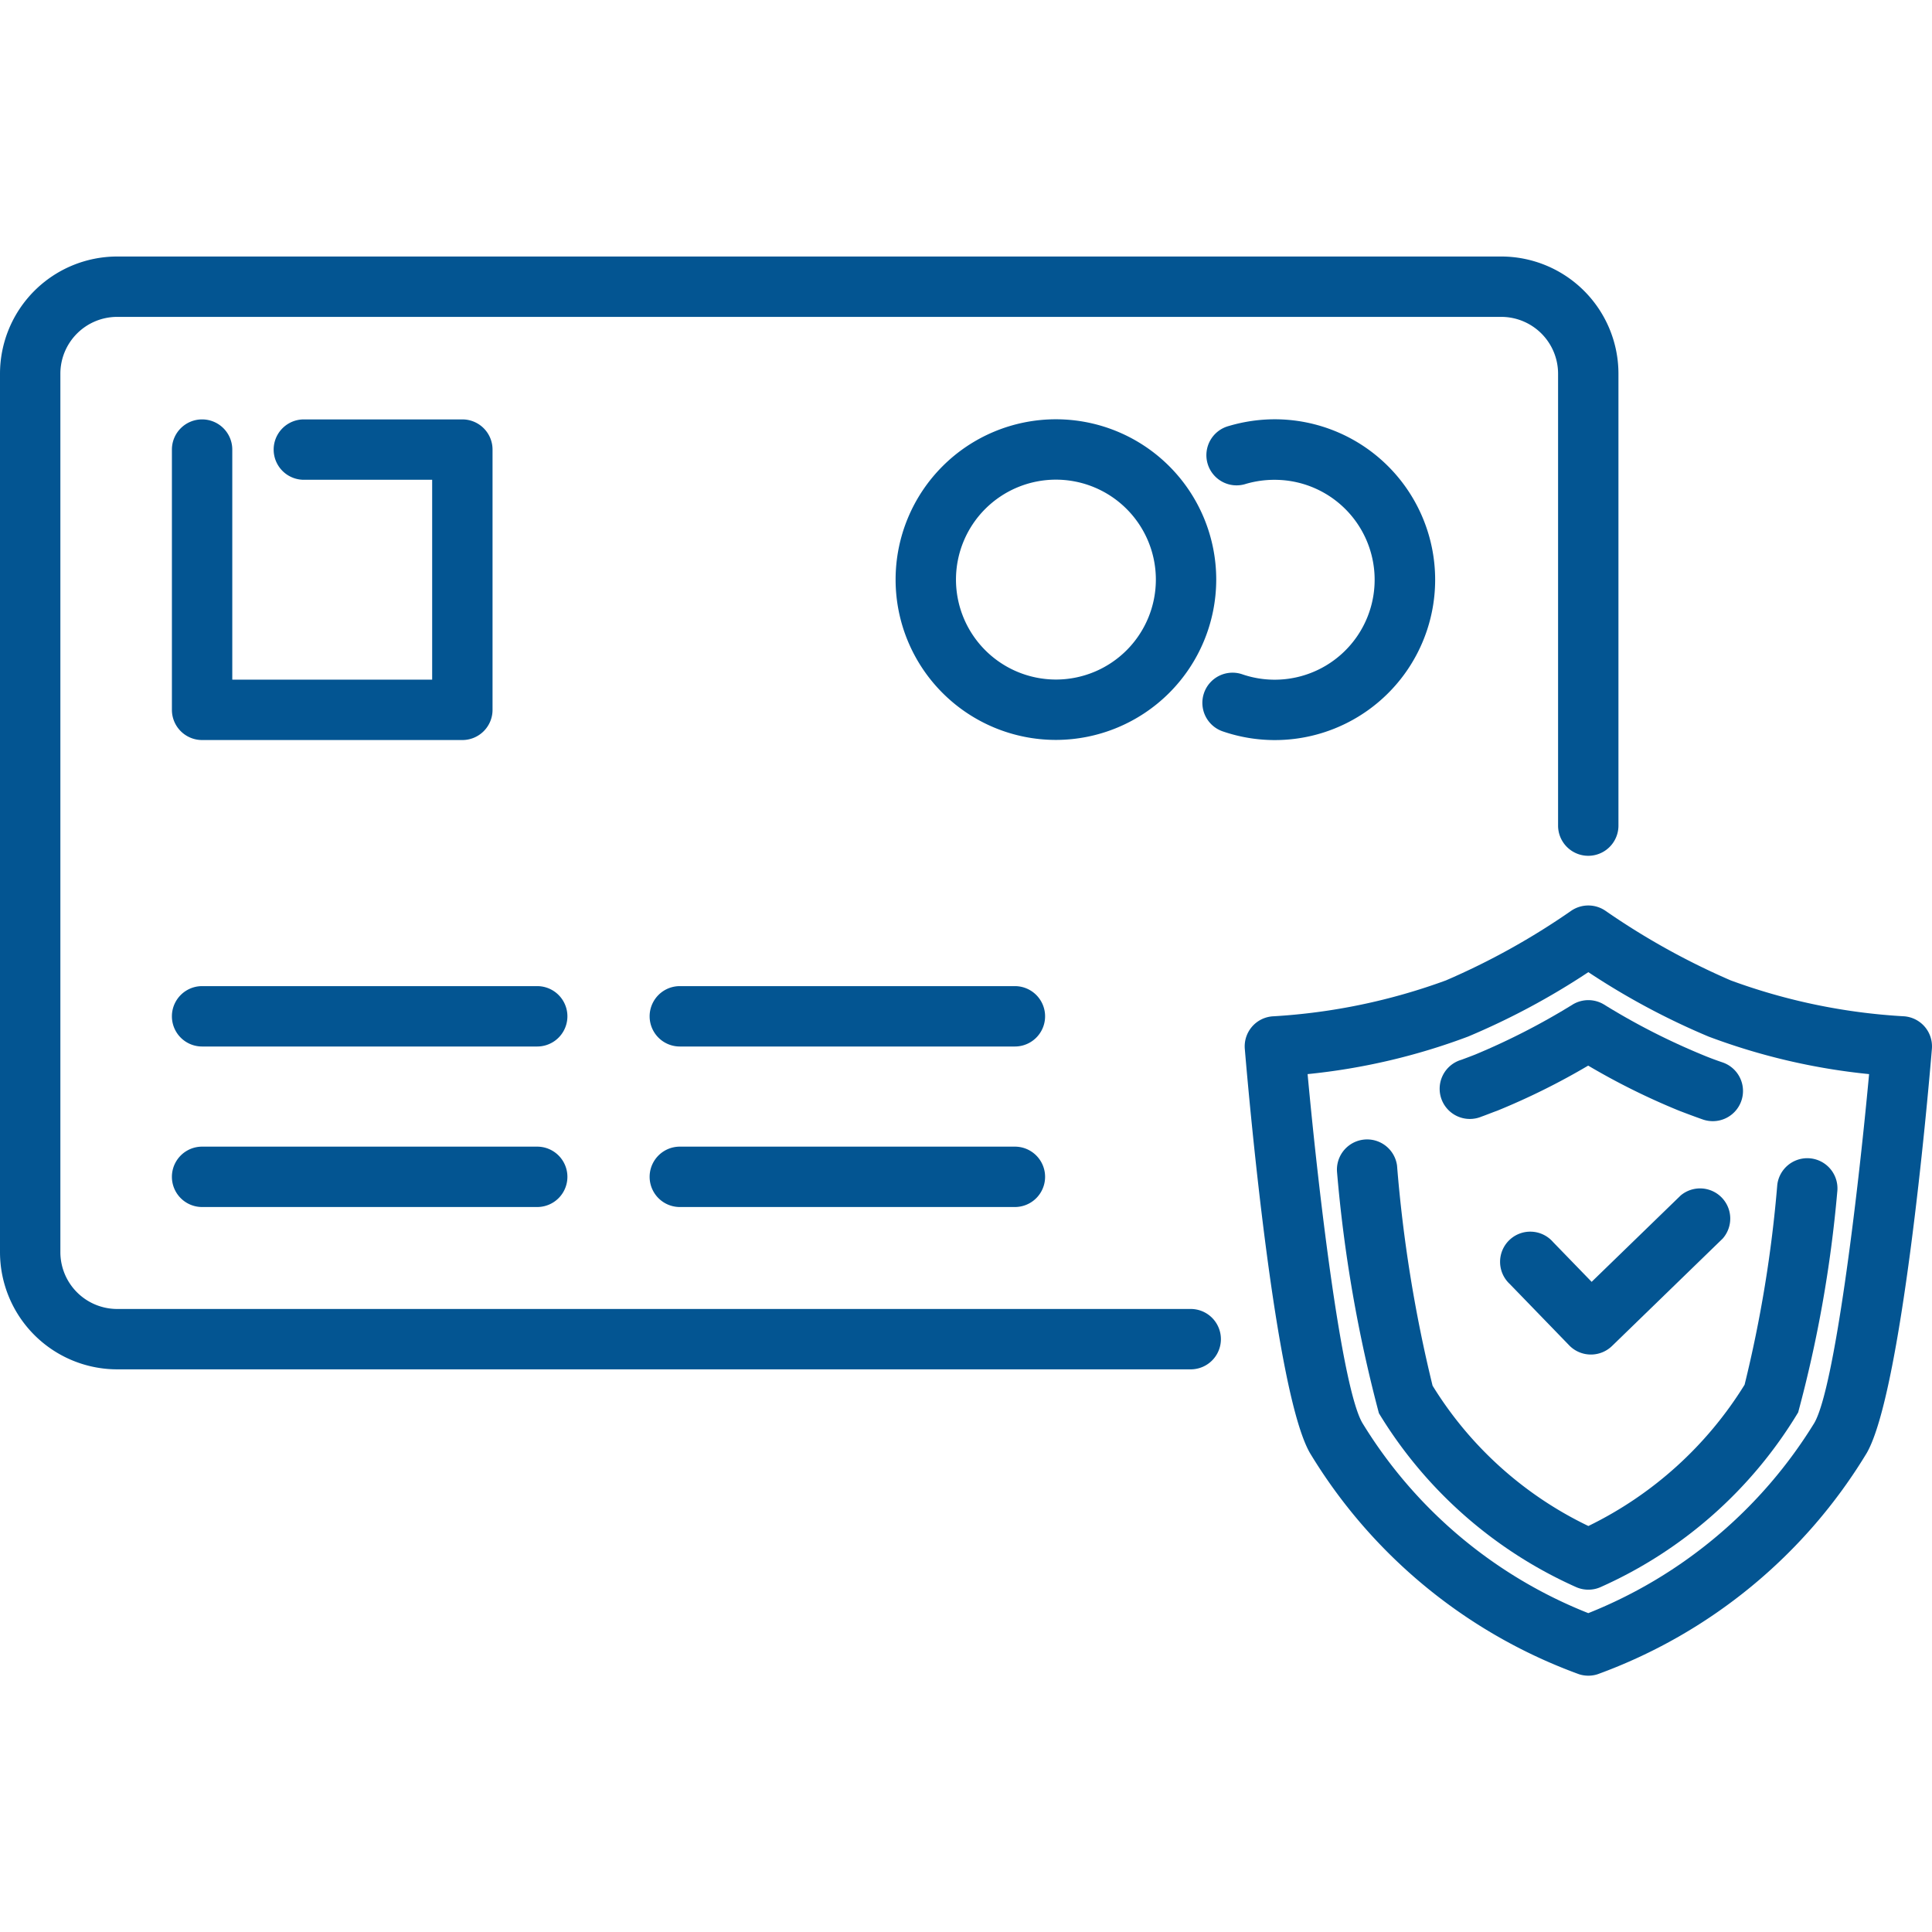
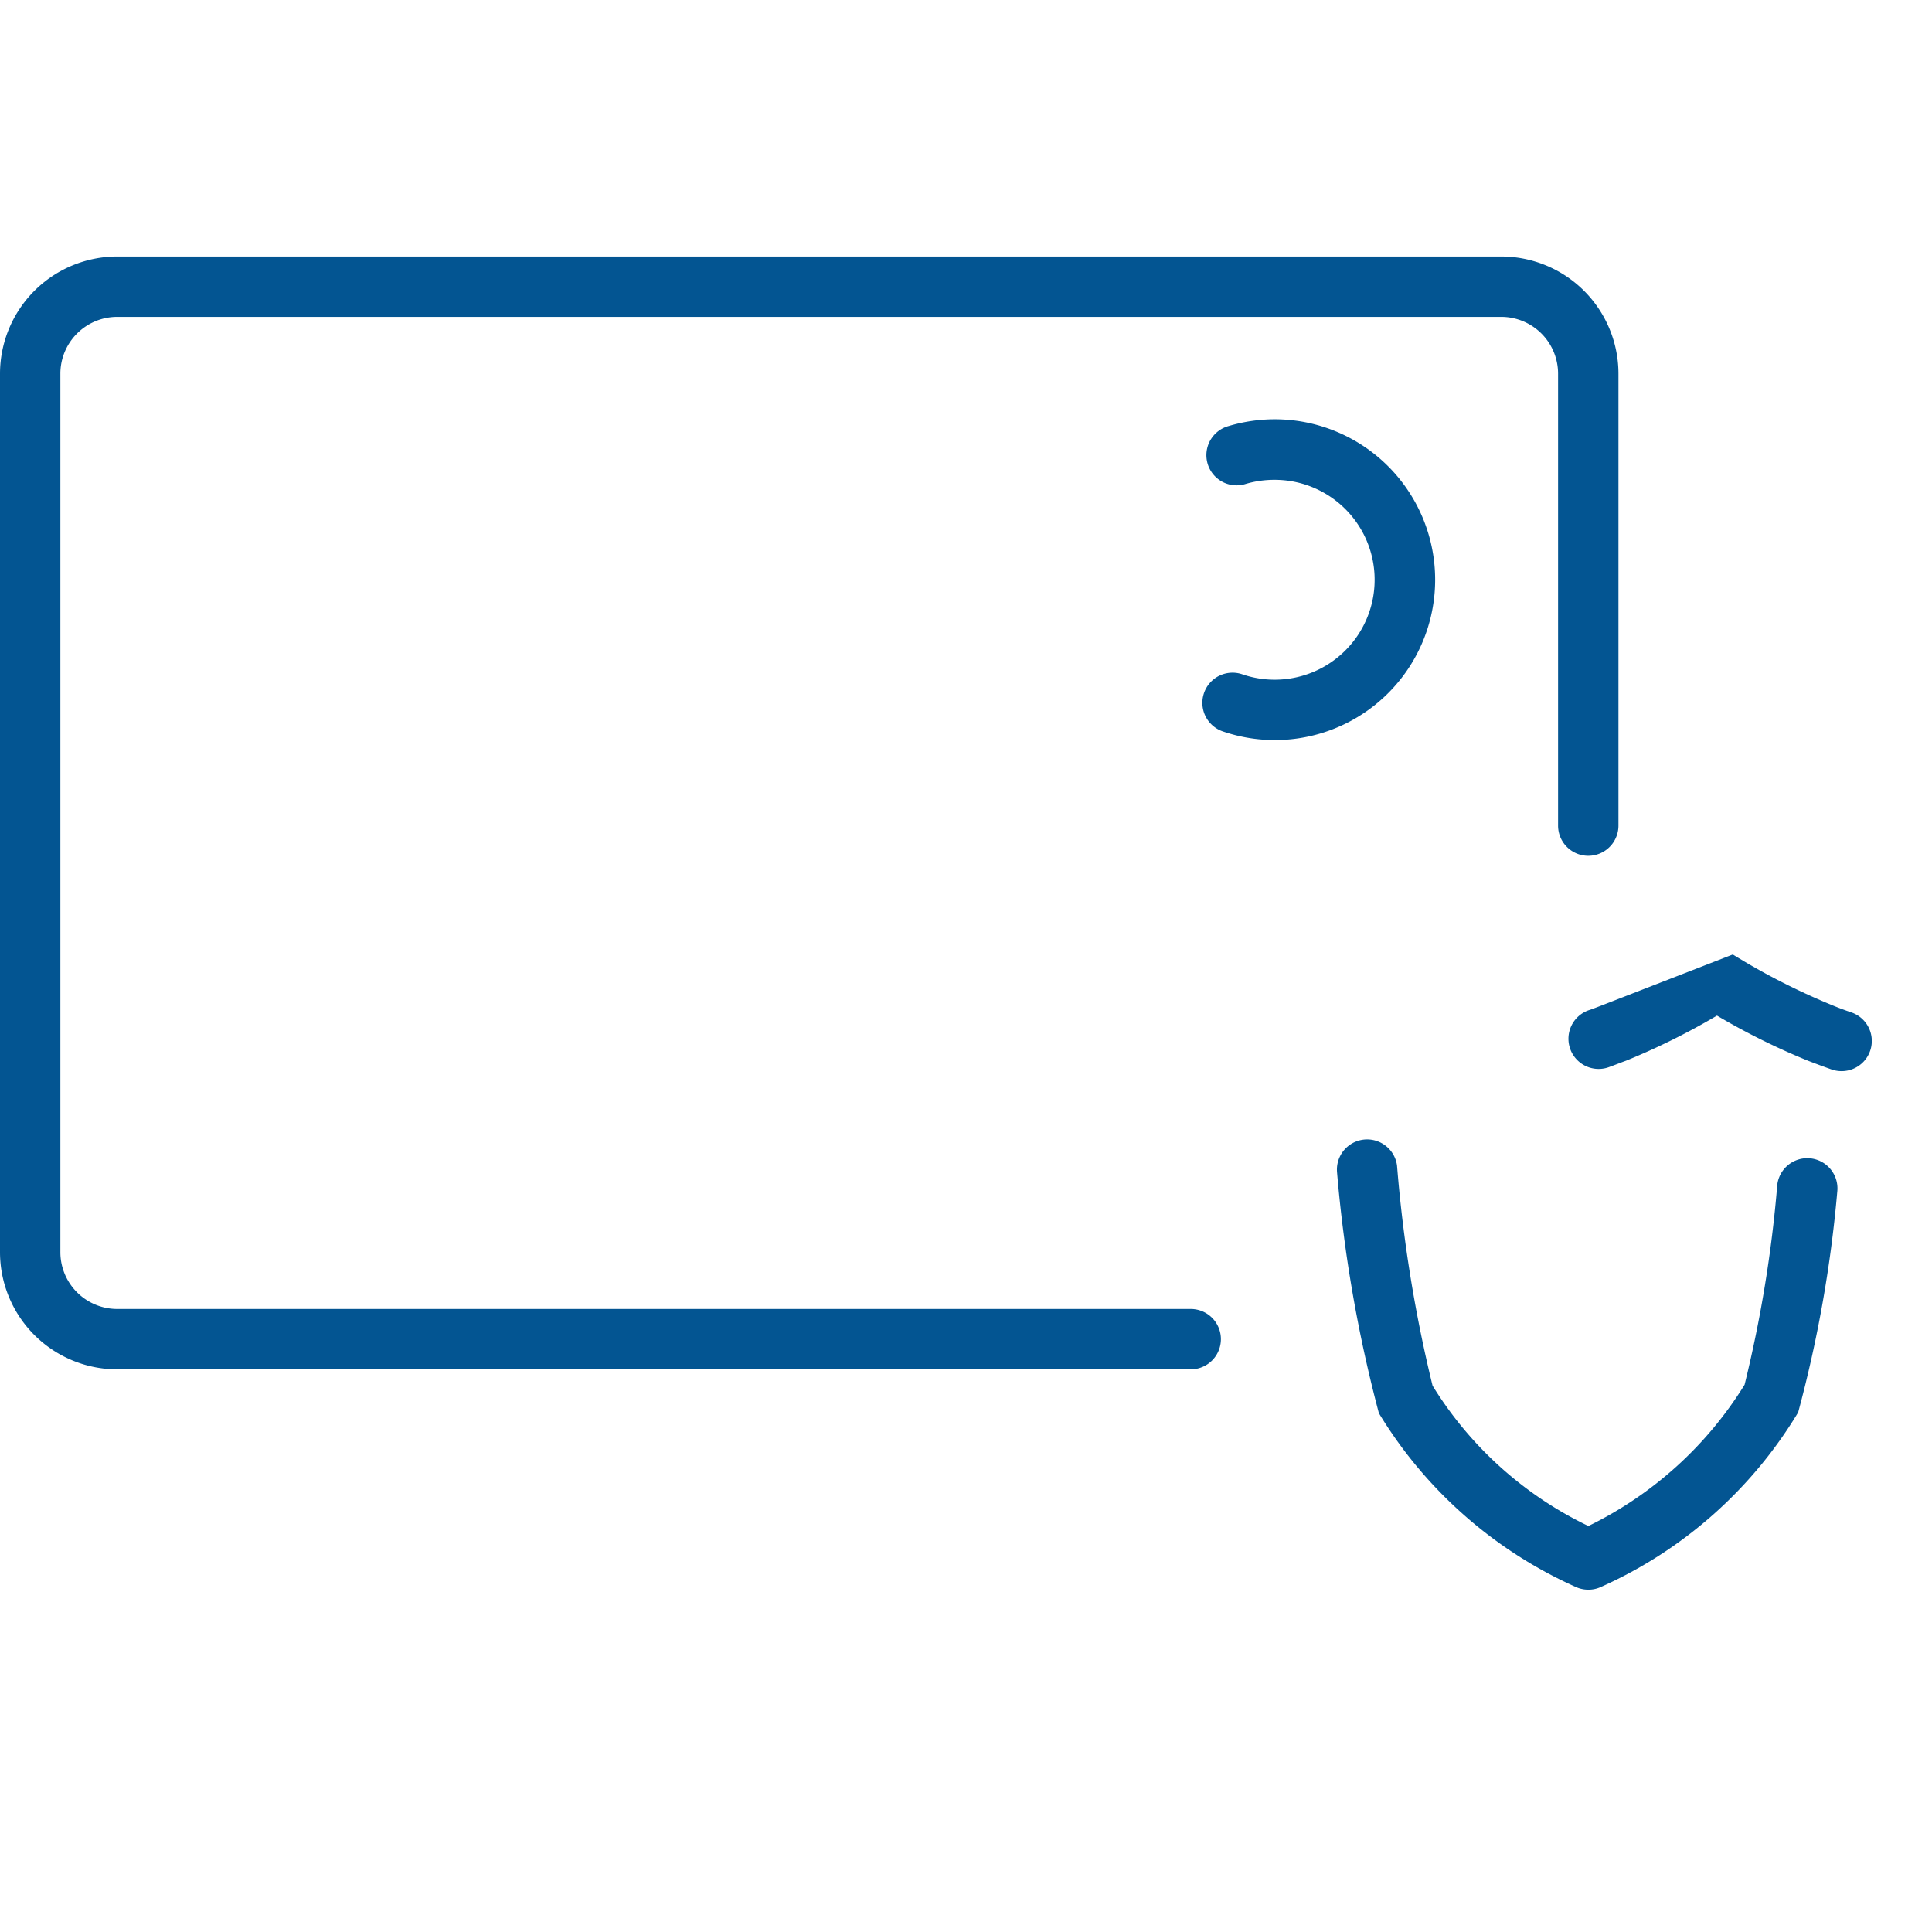
<svg xmlns="http://www.w3.org/2000/svg" version="1.1" width="512" height="512" x="0" y="0" viewBox="0 0 48 48" style="enable-background:new 0 0 512 512" xml:space="preserve" class="">
  <g>
-     <path d="M39.516 33.653h.011a.753.753 0 0 0 .523-.212l2.75-2.669a.75.75 0 0 0-1.043-1.072l-2.213 2.147-.959-.989a.75.75 0 1 0-1.076 1.042l1.48 1.528a.75.75 0 0 0 .527.225Z" fill="#035592" opacity="1" data-original="#000000" />
-     <path d="M47.812 25.5a.75.75 0 0 0-.534-.252 14.9 14.9 0 0 1-4.278-.89 18 18 0 0 1-3.106-1.725.753.753 0 0 0-.865 0 17.77 17.77 0 0 1-3.106 1.725 15.007 15.007 0 0 1-4.277.891.748.748 0 0 0-.719.813c.119 1.412.76 8.536 1.616 10.034a13.01 13.01 0 0 0 6.688 5.5.763.763 0 0 0 .231.036.752.752 0 0 0 .23-.036 13.011 13.011 0 0 0 6.689-5.5c.856-1.5 1.5-8.622 1.616-10.034a.75.75 0 0 0-.185-.562Zm-2.734 9.85a11.644 11.644 0 0 1-5.617 4.728 11.56 11.56 0 0 1-5.615-4.728c-.5-.866-1.065-5.488-1.359-8.664a15.789 15.789 0 0 0 3.988-.933 18.06 18.06 0 0 0 2.987-1.6 18 18 0 0 0 2.986 1.6 15.794 15.794 0 0 0 3.989.933c-.294 3.176-.863 7.798-1.359 8.664Z" fill="#035592" opacity="1" data-original="#000000" />
-     <path d="M39.463 37.913a9.24 9.24 0 0 1-3.871-3.486 34.686 34.686 0 0 1-.883-5.469.75.75 0 0 0-1.49.17 34.692 34.692 0 0 0 1.04 5.984 10.948 10.948 0 0 0 4.89 4.315.746.746 0 0 0 .314.068.737.737 0 0 0 .312-.068 10.906 10.906 0 0 0 4.9-4.337 31.6 31.6 0 0 0 .971-5.476.75.75 0 1 0-1.49-.177 31.677 31.677 0 0 1-.812 4.966 9.4 9.4 0 0 1-3.881 3.51ZM39.851 24.957a.75.75 0 0 0-.778 0 17.122 17.122 0 0 1-2.422 1.243c-.115.045-.231.089-.346.131a.75.75 0 1 0 .5 1.412c.13-.046.26-.1.392-.147a17.259 17.259 0 0 0 2.261-1.121 17.2 17.2 0 0 0 2.261 1.121c.2.077.393.149.589.218a.76.76 0 0 0 .246.041.75.75 0 0 0 .245-1.459 7.727 7.727 0 0 1-.529-.2 16.8 16.8 0 0 1-2.419-1.239Z" fill="#035592" opacity="1" data-original="#000000" />
+     <path d="M39.463 37.913a9.24 9.24 0 0 1-3.871-3.486 34.686 34.686 0 0 1-.883-5.469.75.75 0 0 0-1.49.17 34.692 34.692 0 0 0 1.04 5.984 10.948 10.948 0 0 0 4.89 4.315.746.746 0 0 0 .314.068.737.737 0 0 0 .312-.068 10.906 10.906 0 0 0 4.9-4.337 31.6 31.6 0 0 0 .971-5.476.75.75 0 1 0-1.49-.177 31.677 31.677 0 0 1-.812 4.966 9.4 9.4 0 0 1-3.881 3.51ZM39.851 24.957c-.115.045-.231.089-.346.131a.75.75 0 1 0 .5 1.412c.13-.046.26-.1.392-.147a17.259 17.259 0 0 0 2.261-1.121 17.2 17.2 0 0 0 2.261 1.121c.2.077.393.149.589.218a.76.76 0 0 0 .246.041.75.75 0 0 0 .245-1.459 7.727 7.727 0 0 1-.529-.2 16.8 16.8 0 0 1-2.419-1.239Z" fill="#035592" opacity="1" data-original="#000000" />
    <path d="M29.583 32.521H2.91A1.412 1.412 0 0 1 1.5 31.11V9.283a1.412 1.412 0 0 1 1.41-1.41H37.3a1.412 1.412 0 0 1 1.41 1.41v11.229a.75.75 0 0 0 1.5 0V9.283a2.914 2.914 0 0 0-2.91-2.91H2.91A2.914 2.914 0 0 0 0 9.283V31.11a2.914 2.914 0 0 0 2.91 2.911h26.673a.75.75 0 0 0 0-1.5Z" fill="#035592" opacity="1" data-original="#000000" />
-     <path d="M5.021 10.42a.75.75 0 0 0-.75.75v6.466a.75.75 0 0 0 .75.75h6.466a.75.75 0 0 0 .75-.75V11.17a.75.75 0 0 0-.75-.75H7.549a.75.75 0 0 0 0 1.5h3.188v4.966H5.771V11.17a.75.75 0 0 0-.75-.75ZM13.347 24.5H5.021a.75.75 0 0 0 0 1.5h8.326a.75.75 0 1 0 0-1.5ZM25.215 24.5H16.89a.75.75 0 0 0 0 1.5h8.325a.75.75 0 1 0 0-1.5ZM13.347 28.488H5.021a.75.75 0 0 0 0 1.5h8.326a.75.75 0 1 0 0-1.5ZM25.215 28.488H16.89a.75.75 0 0 0 0 1.5h8.325a.75.75 0 1 0 0-1.5ZM30.217 14.4a3.983 3.983 0 1 0-3.984 3.983 3.988 3.988 0 0 0 3.984-3.983Zm-6.466 0a2.483 2.483 0 1 1 2.482 2.483 2.485 2.485 0 0 1-2.482-2.483Z" fill="#035592" opacity="1" data-original="#000000" />
    <path d="M35.656 14.4a3.987 3.987 0 0 0-3.982-3.983 4.031 4.031 0 0 0-1.145.167.75.75 0 1 0 .428 1.437 2.523 2.523 0 0 1 .717-.1 2.483 2.483 0 1 1-.809 4.832.749.749 0 1 0-.486 1.418 3.983 3.983 0 0 0 5.277-3.771Z" fill="#035592" opacity="1" data-original="#000000" />
  </g>
</svg>